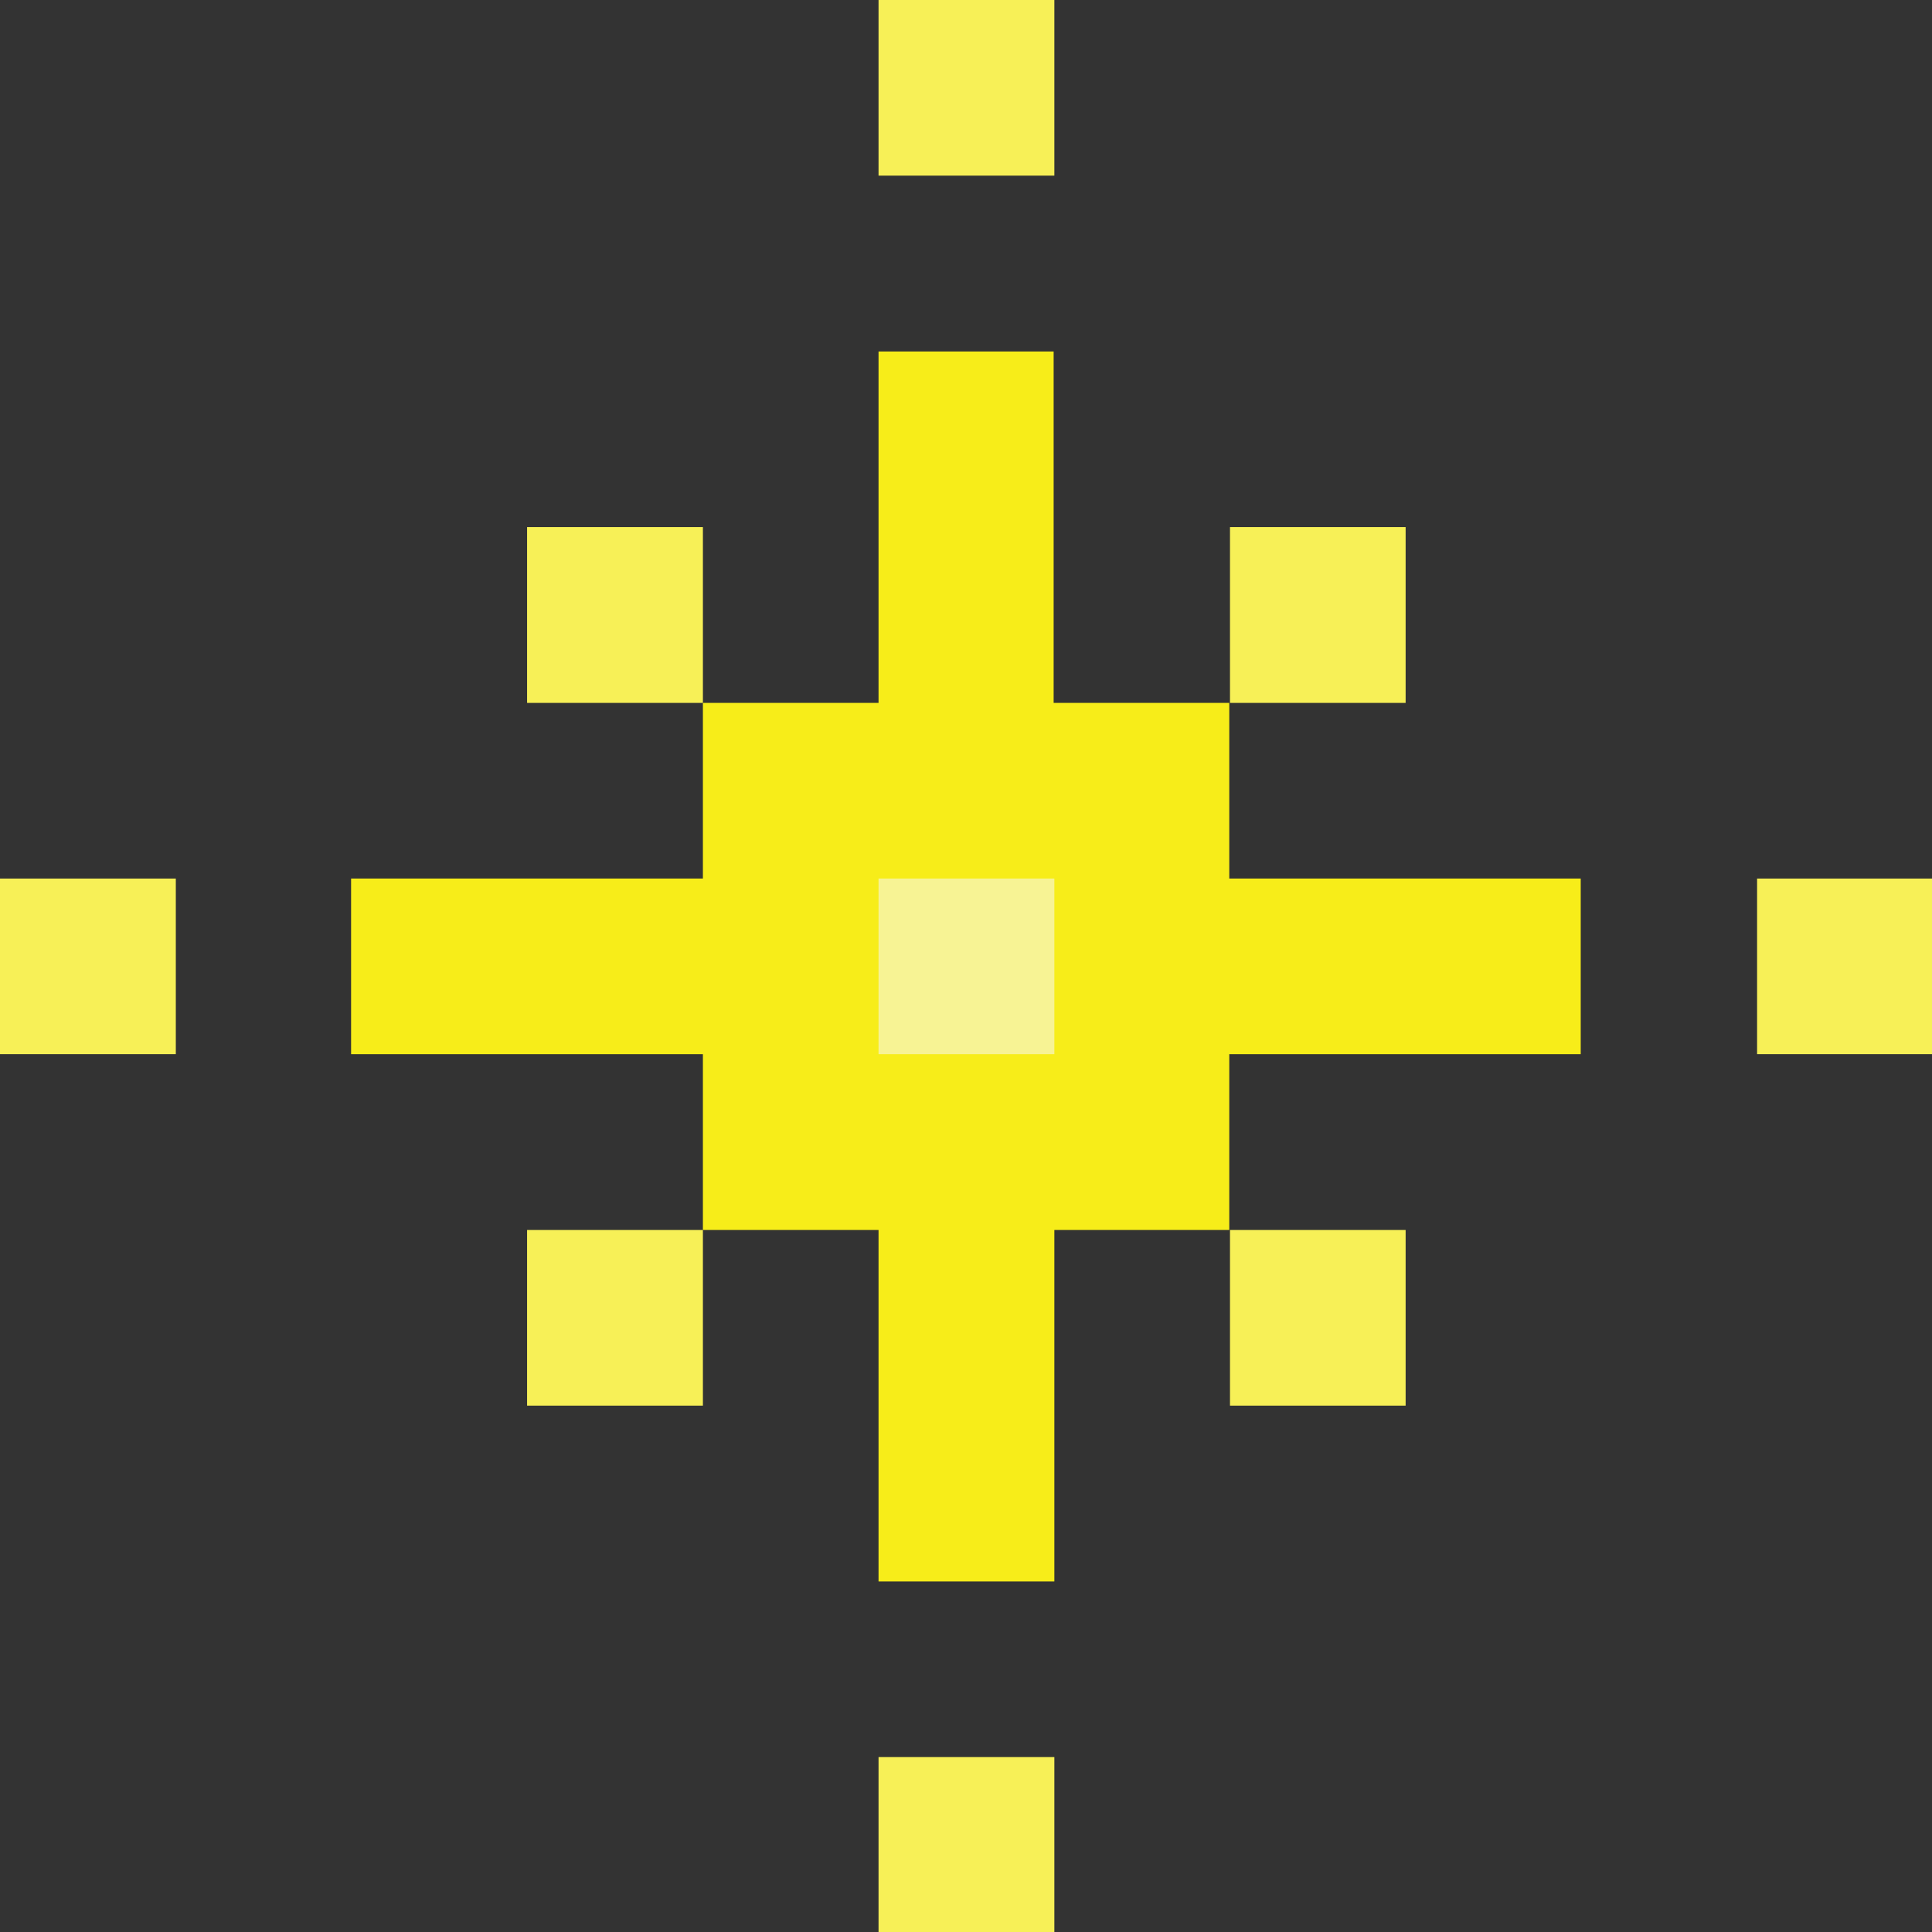
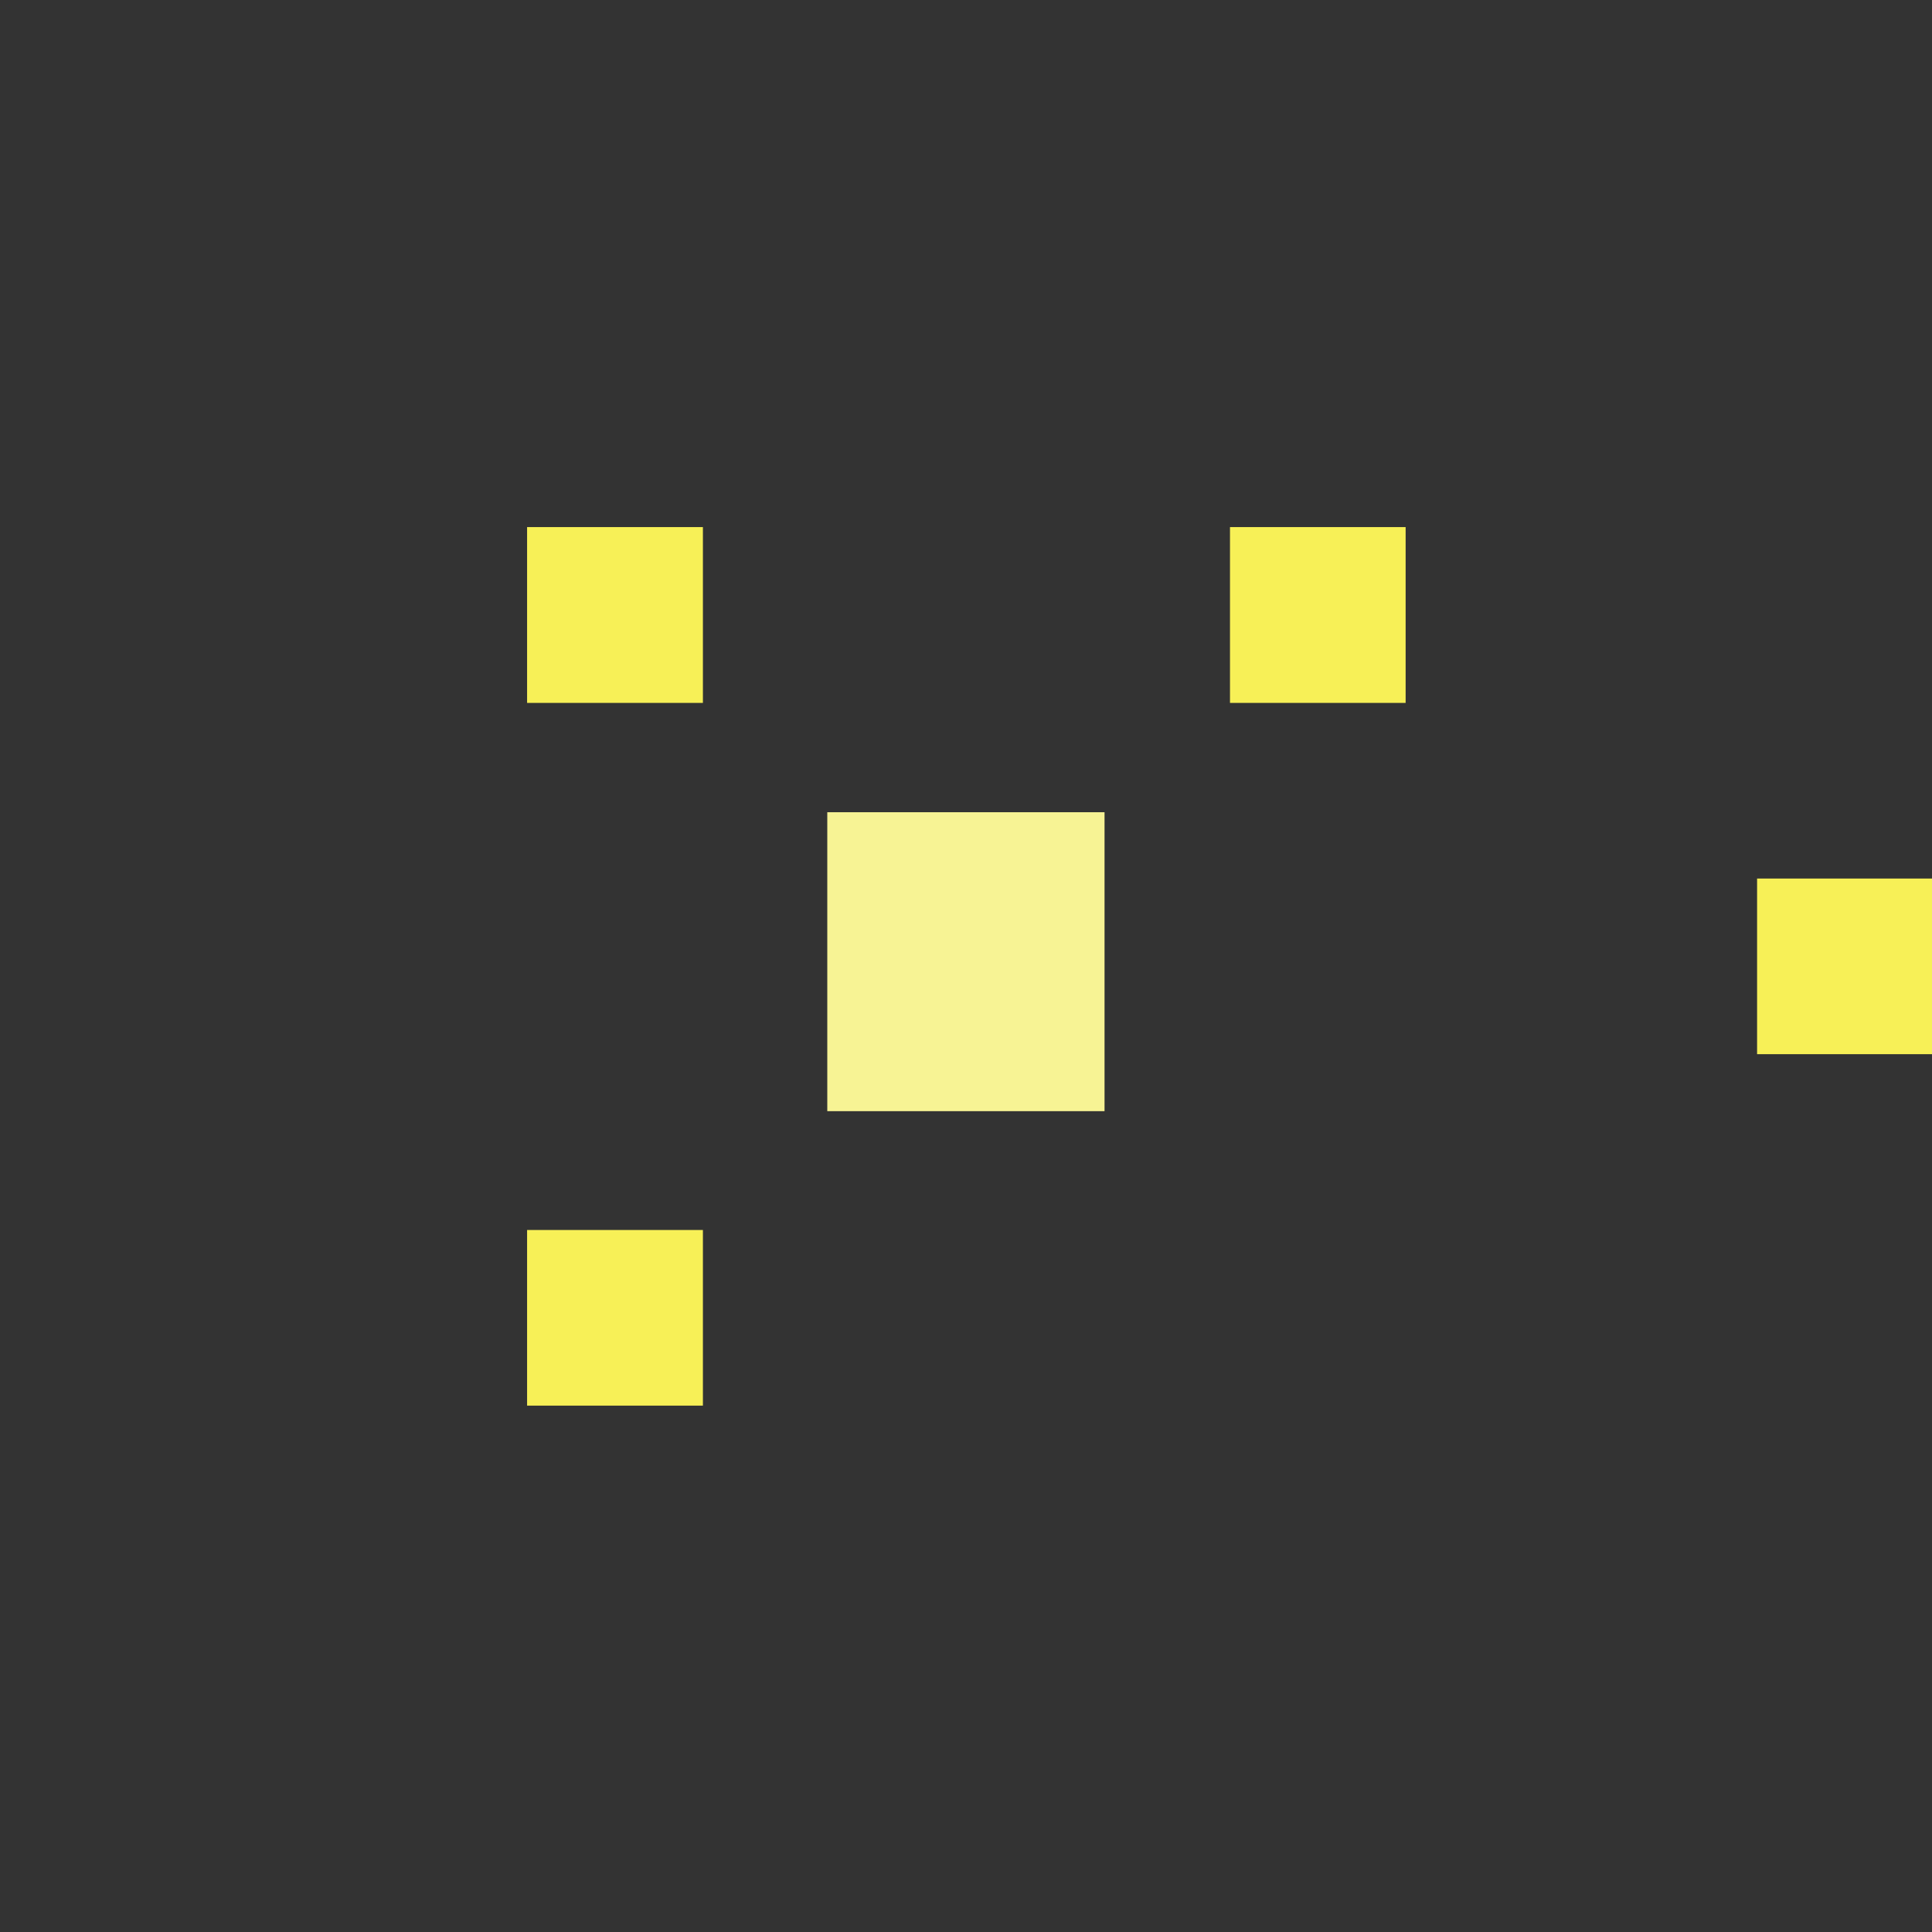
<svg xmlns="http://www.w3.org/2000/svg" data-name="Layer 4" height="107.8" preserveAspectRatio="xMidYMid meet" version="1.0" viewBox="0.0 0.0 107.8 107.8" width="107.8" zoomAndPan="magnify">
  <rect x="0.0" y="0.0" width="107.8" height="107.8" fill="#333333" stroke="none" />
  <g id="change1_1">
-     <path d="M46.16 45.32H61.63V62H46.16z" fill="#f7f394" />
+     <path d="M46.16 45.32H61.63V62H46.16" fill="#f7f394" />
  </g>
  <g id="change2_1">
-     <path d="M68.63 68.63H78.43V78.43H68.63z" fill="#f7f057" />
-   </g>
+     </g>
  <g id="change2_2">
    <path d="M68.63 29.41H78.43V39.22H68.63z" fill="#f7f057" />
  </g>
  <g id="change2_3">
    <path d="M29.41 68.63H39.22V78.43H29.41z" fill="#f7f057" />
  </g>
  <g id="change2_4">
    <path d="M29.41 29.41H39.22V39.22H29.41z" fill="#f7f057" />
  </g>
  <g id="change3_1">
-     <path d="M107.84,176.47H98v-9.8h-9.8V147.06H78.43v19.61h-9.8v9.8H49v9.8H68.63v9.81h9.8v19.61h9.81V196.08H98v-9.81h19.61v-9.8Zm-29.41,9.8v-9.8h9.81v9.8Z" fill="#f7ed19" transform="translate(-29.41 -127.45)" />
-   </g>
+     </g>
  <g id="change2_5">
    <path d="M98.04 49.02H107.84V58.82H98.04z" fill="#f7f057" />
  </g>
  <g id="change2_6">
-     <path d="M49.02 98.04H58.83V107.84H49.02z" fill="#f7f057" />
-   </g>
+     </g>
  <g id="change2_7">
-     <path d="M49.02 0H58.83V9.8H49.02z" fill="#f7f057" />
-   </g>
+     </g>
  <g id="change2_8">
-     <path d="M0 49.02H9.81V58.82H0z" fill="#f7f057" />
-   </g>
+     </g>
</svg>